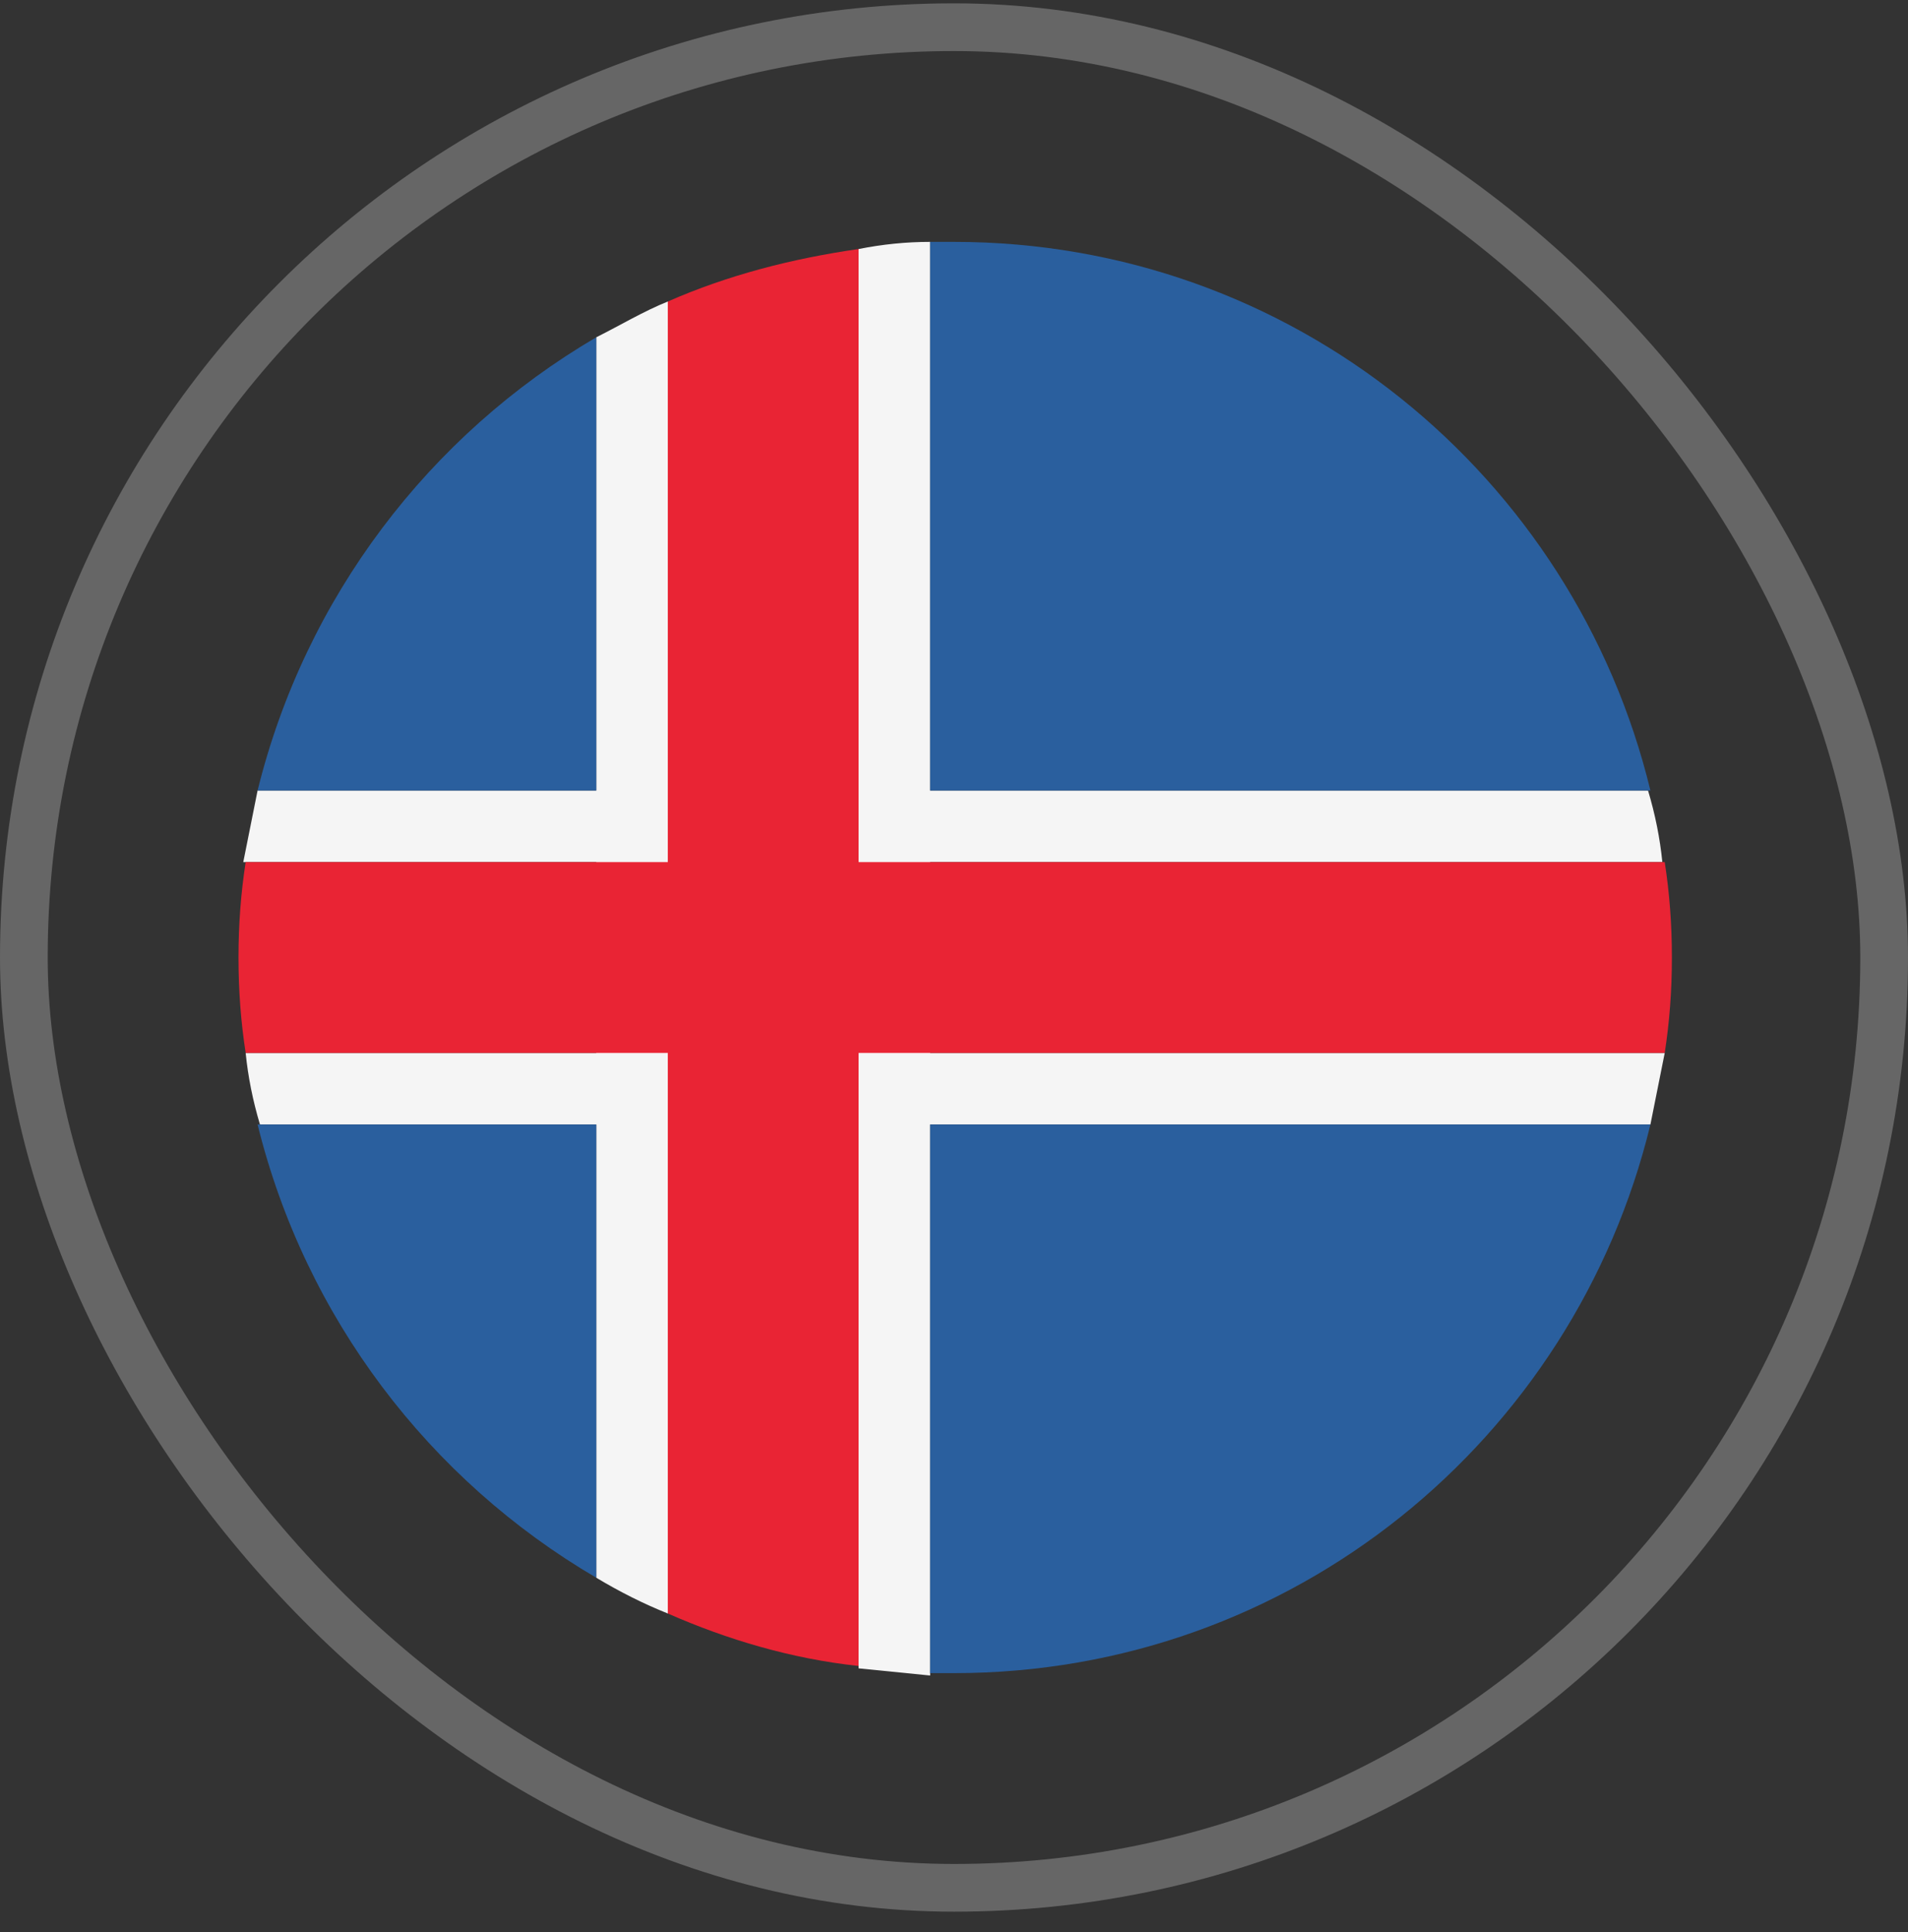
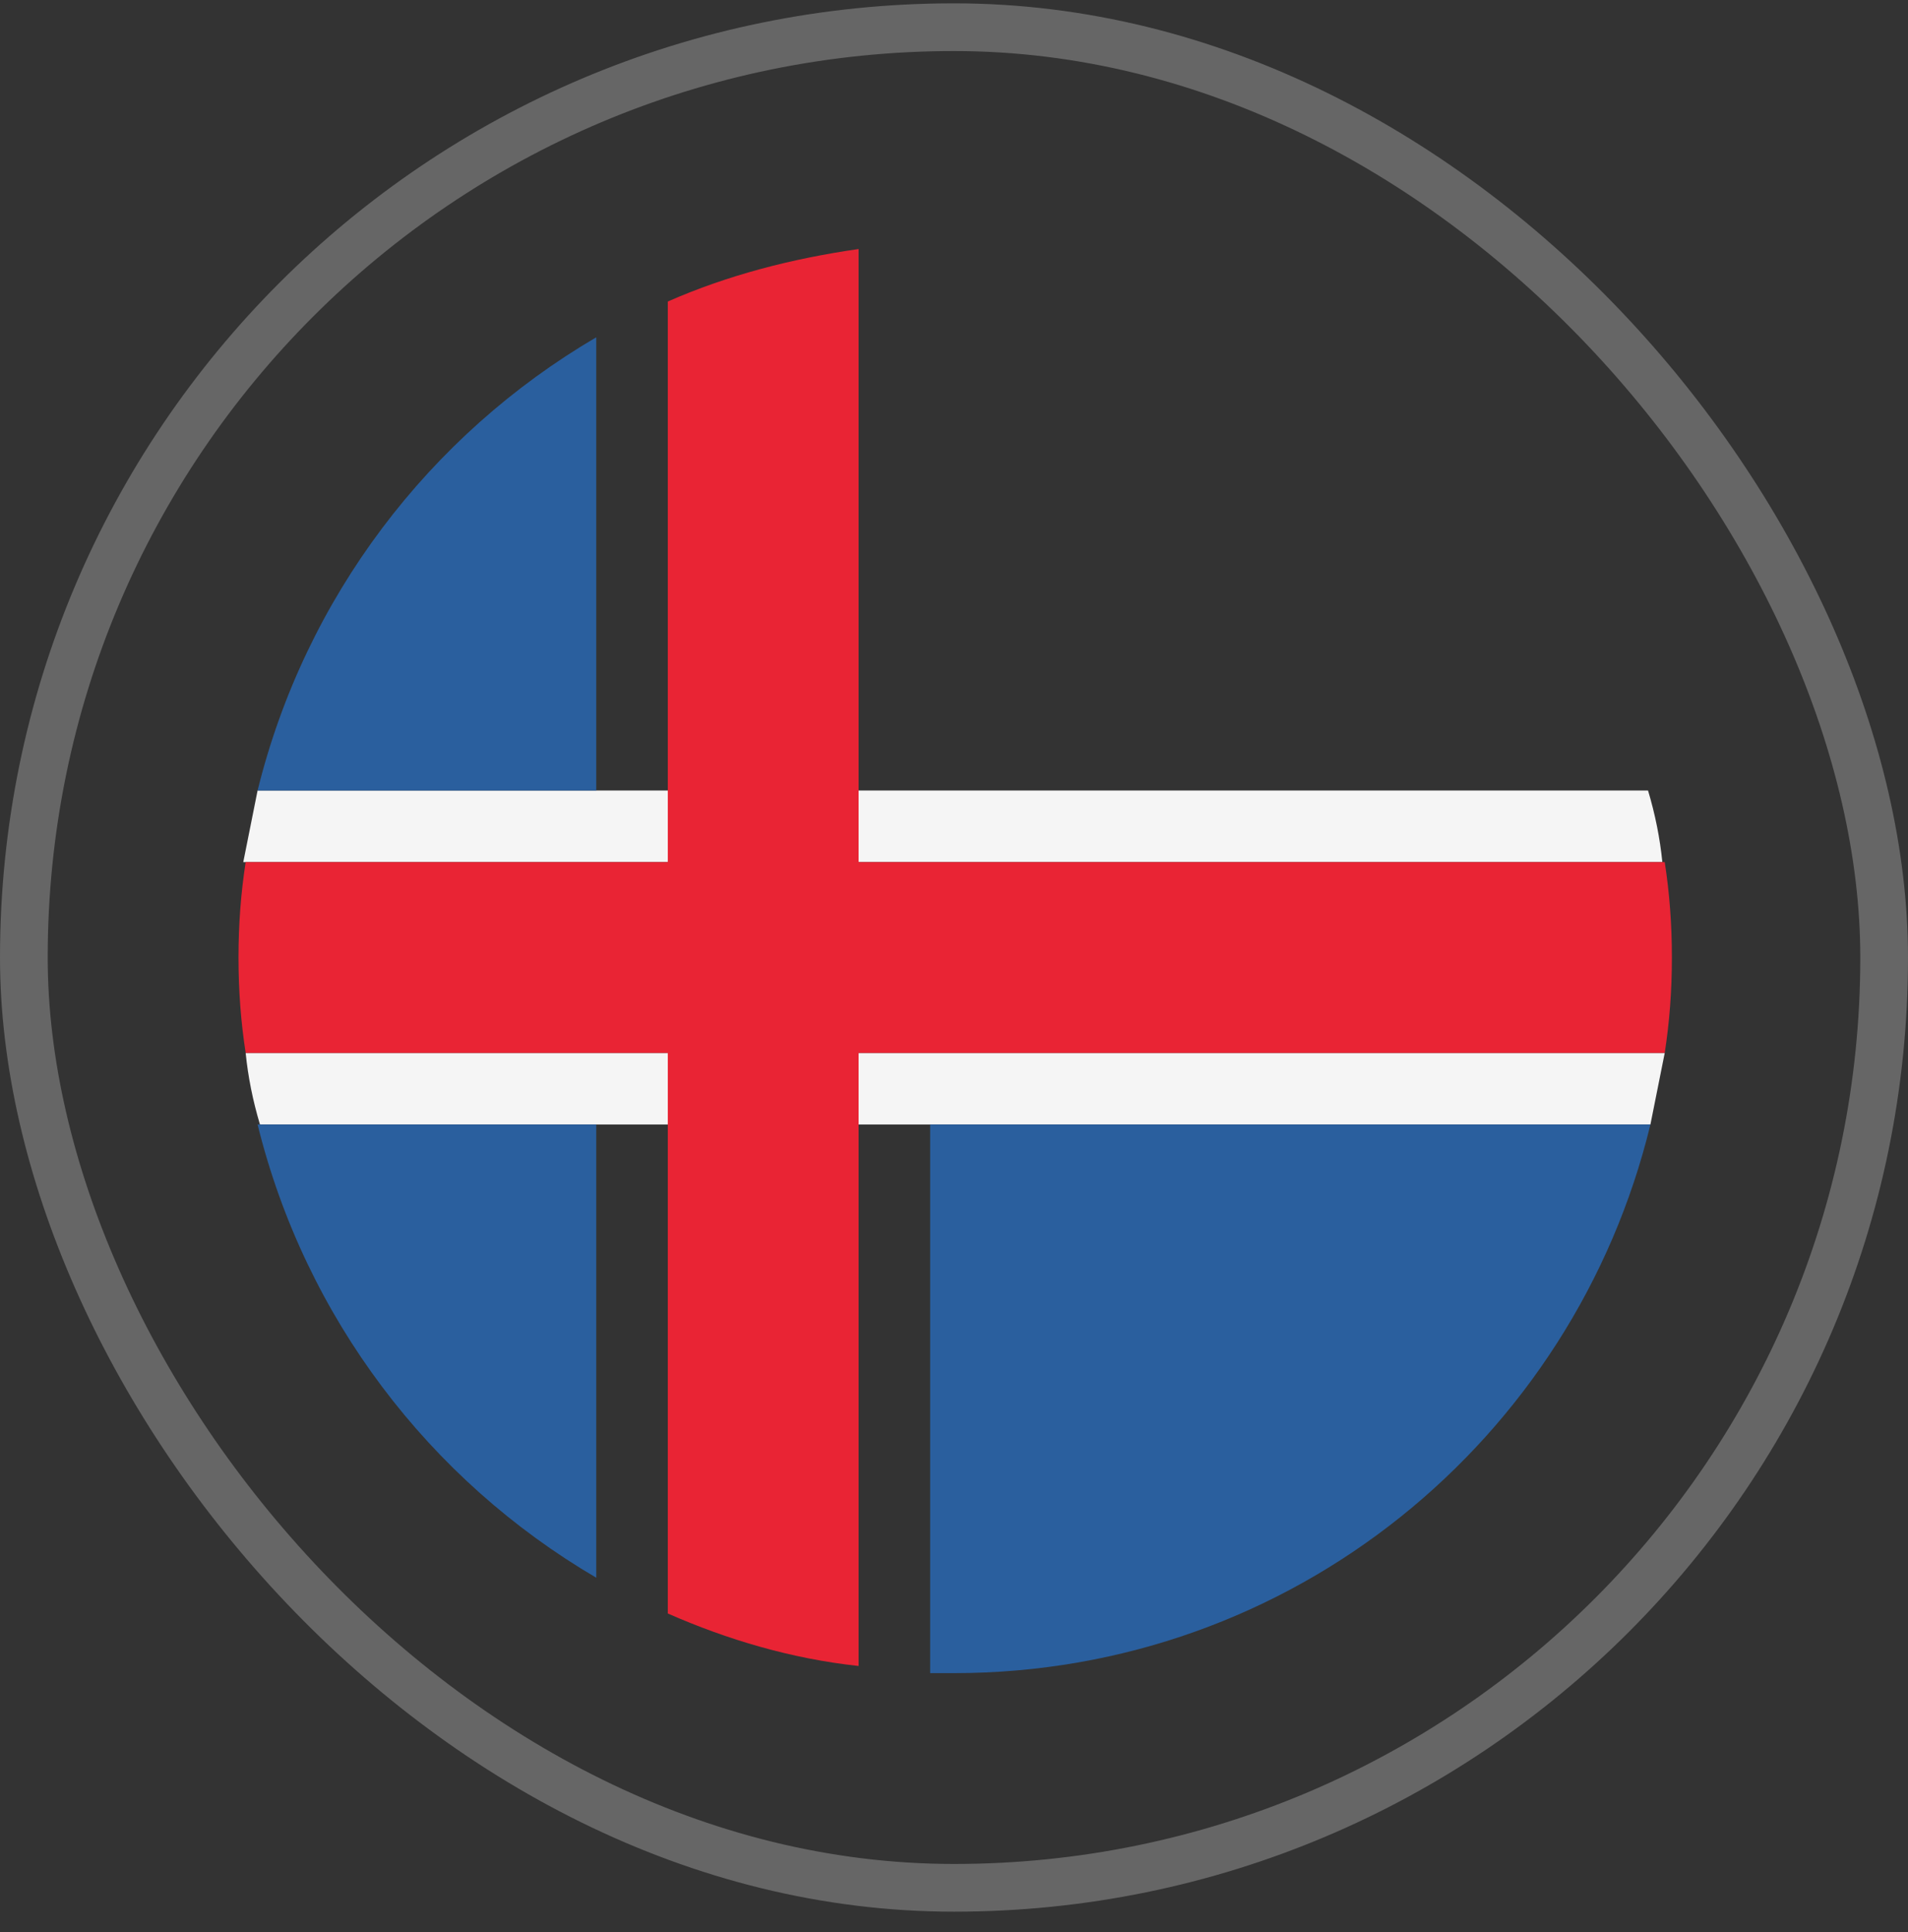
<svg xmlns="http://www.w3.org/2000/svg" width="80" height="81" viewBox="0 0 80 81" fill="none">
  <rect x="0" y="0" width="80" height="81" fill="#333333" stroke="none" />
  <rect x="1" y="1.14" width="78" height="78" rx="39" stroke="white" stroke-opacity="0.25" stroke-width="2" />
  <path d="M69.7 36.14C69.6 35.14 69.4 34.14 69.1 33.14H10.8L10.2 36.14H69.7Z" fill="#F5F5F5" />
  <path d="M10.3 44.14C10.4 45.14 10.6 46.14 10.9 47.14H69.2L69.8 44.14H10.3Z" fill="#F5F5F5" />
-   <path d="M28 12.64C27 13.04 26 13.64 25 14.14V66.14C26 66.74 27 67.24 28 67.64V12.64Z" fill="#F5F5F5" />
-   <path d="M36 10.44V69.94L39 70.24V10.14C38 10.14 37 10.24 36 10.44Z" fill="#F5F5F5" />
  <path d="M10 40.14C10 41.54 10.1 42.84 10.3 44.14H69.8C70 42.84 70.1 41.54 70.1 40.14C70.1 38.74 70 37.44 69.8 36.14H10.3C10.1 37.44 10 38.74 10 40.14Z" fill="#E92434" />
  <path d="M28 67.64C30.5 68.74 33.2 69.54 36 69.84V10.44C33.2 10.84 30.5 11.54 28 12.64V67.64Z" fill="#E92434" />
  <path d="M25 33.14V14.14C18 18.24 12.8 25.04 10.8 33.14H25Z" fill="#2A5F9E" />
-   <path d="M25 47.14V66.14C18 62.04 12.8 55.24 10.8 47.14H25Z" fill="#2A5F9E" />
-   <path d="M40 10.14H39V33.14H69.2C66 19.94 54.2 10.14 40 10.14Z" fill="#2A5F9E" />
+   <path d="M25 47.14V66.14C18 62.04 12.8 55.24 10.8 47.14Z" fill="#2A5F9E" />
  <path d="M39 47.14V70.14H40C54.2 70.14 66 60.34 69.2 47.14H39Z" fill="#2A5F9E" />
</svg>